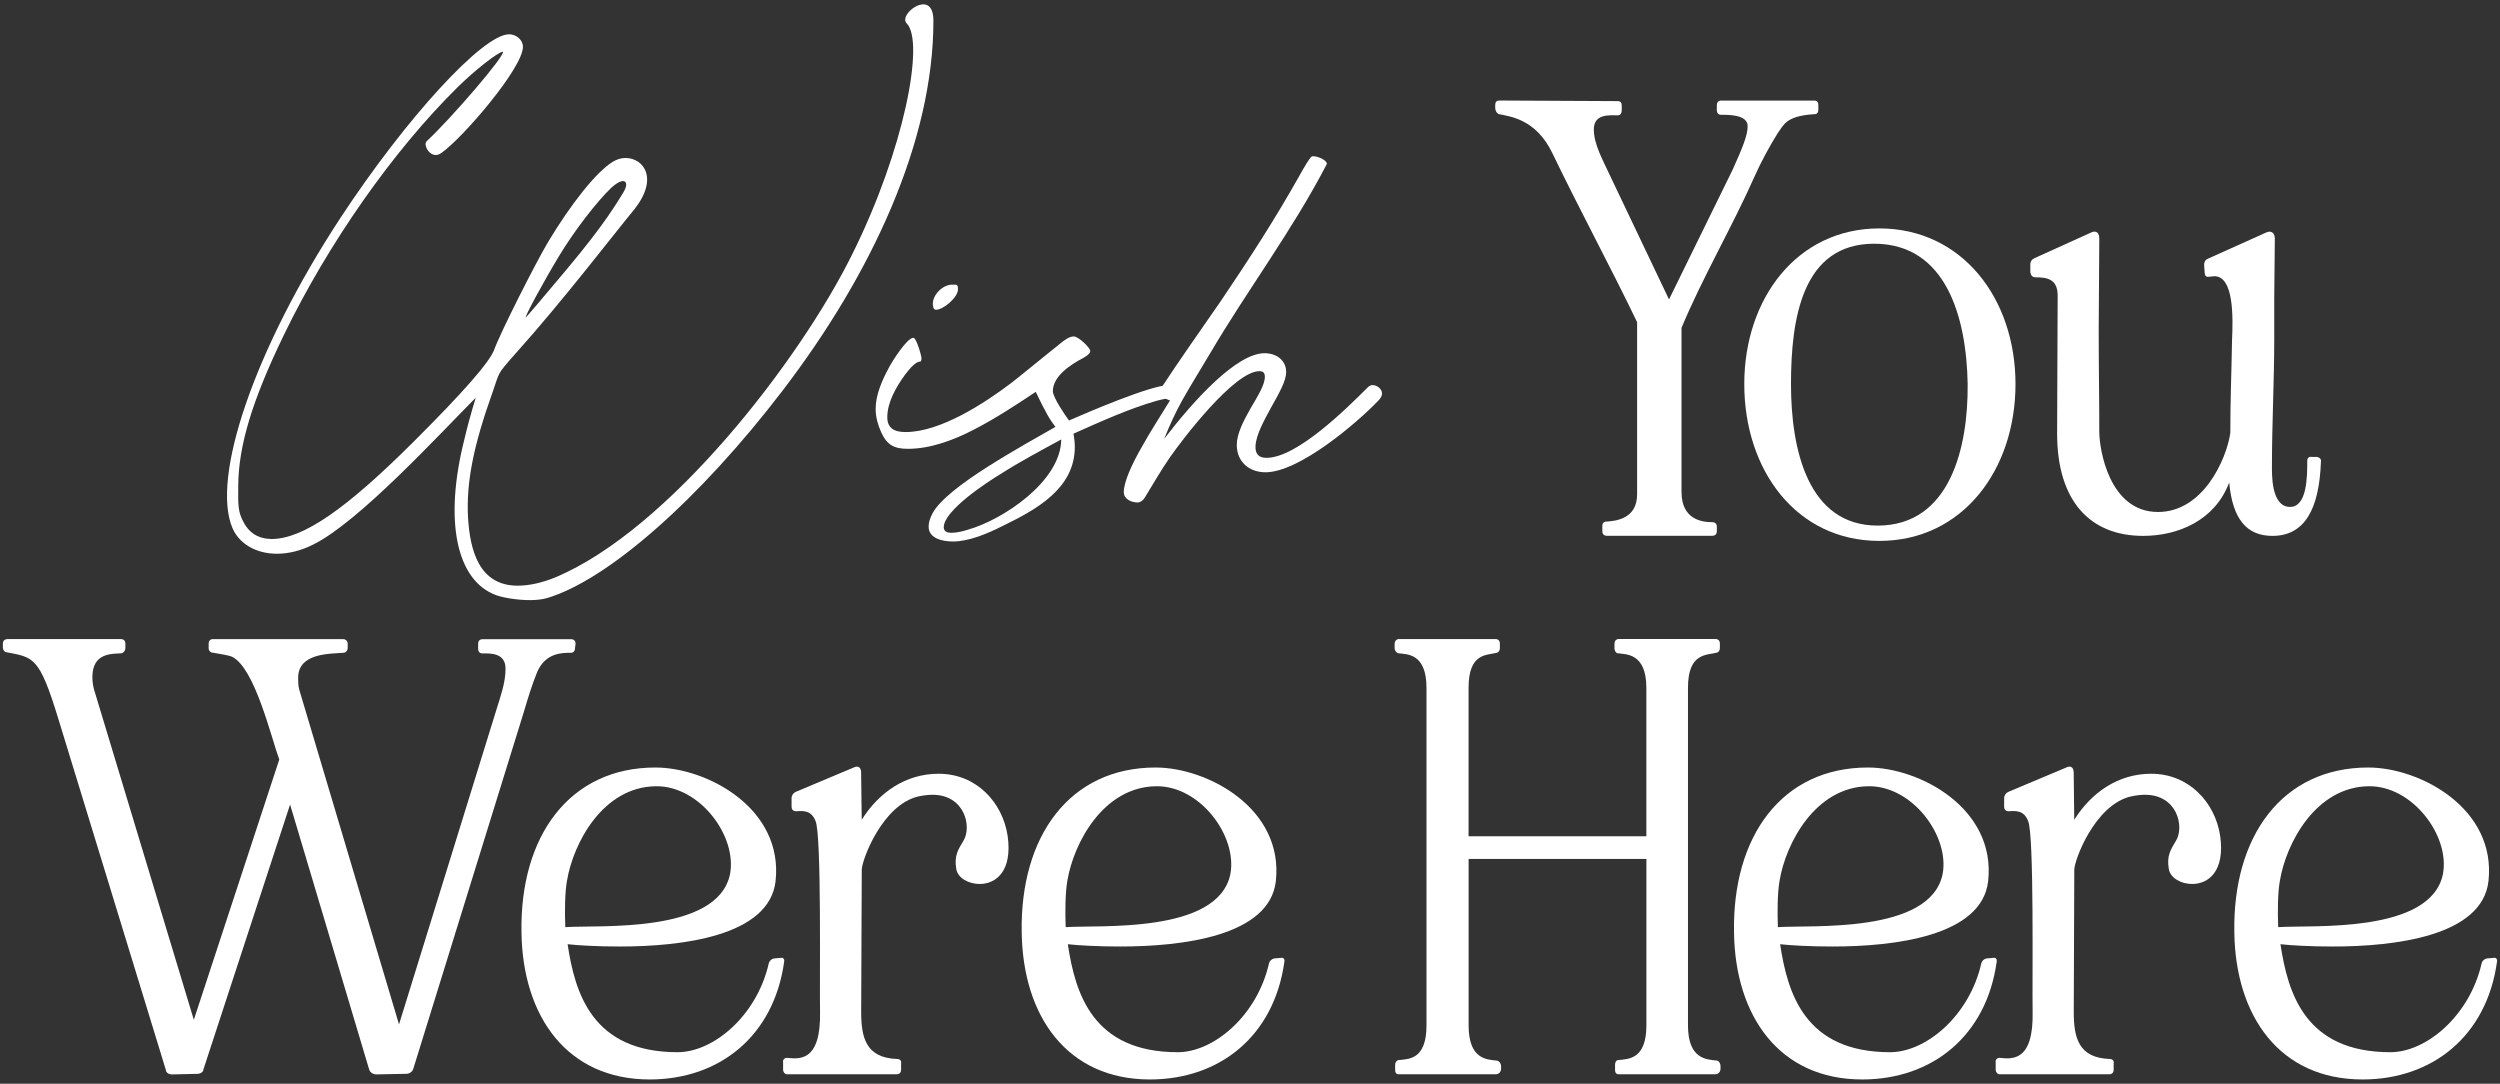
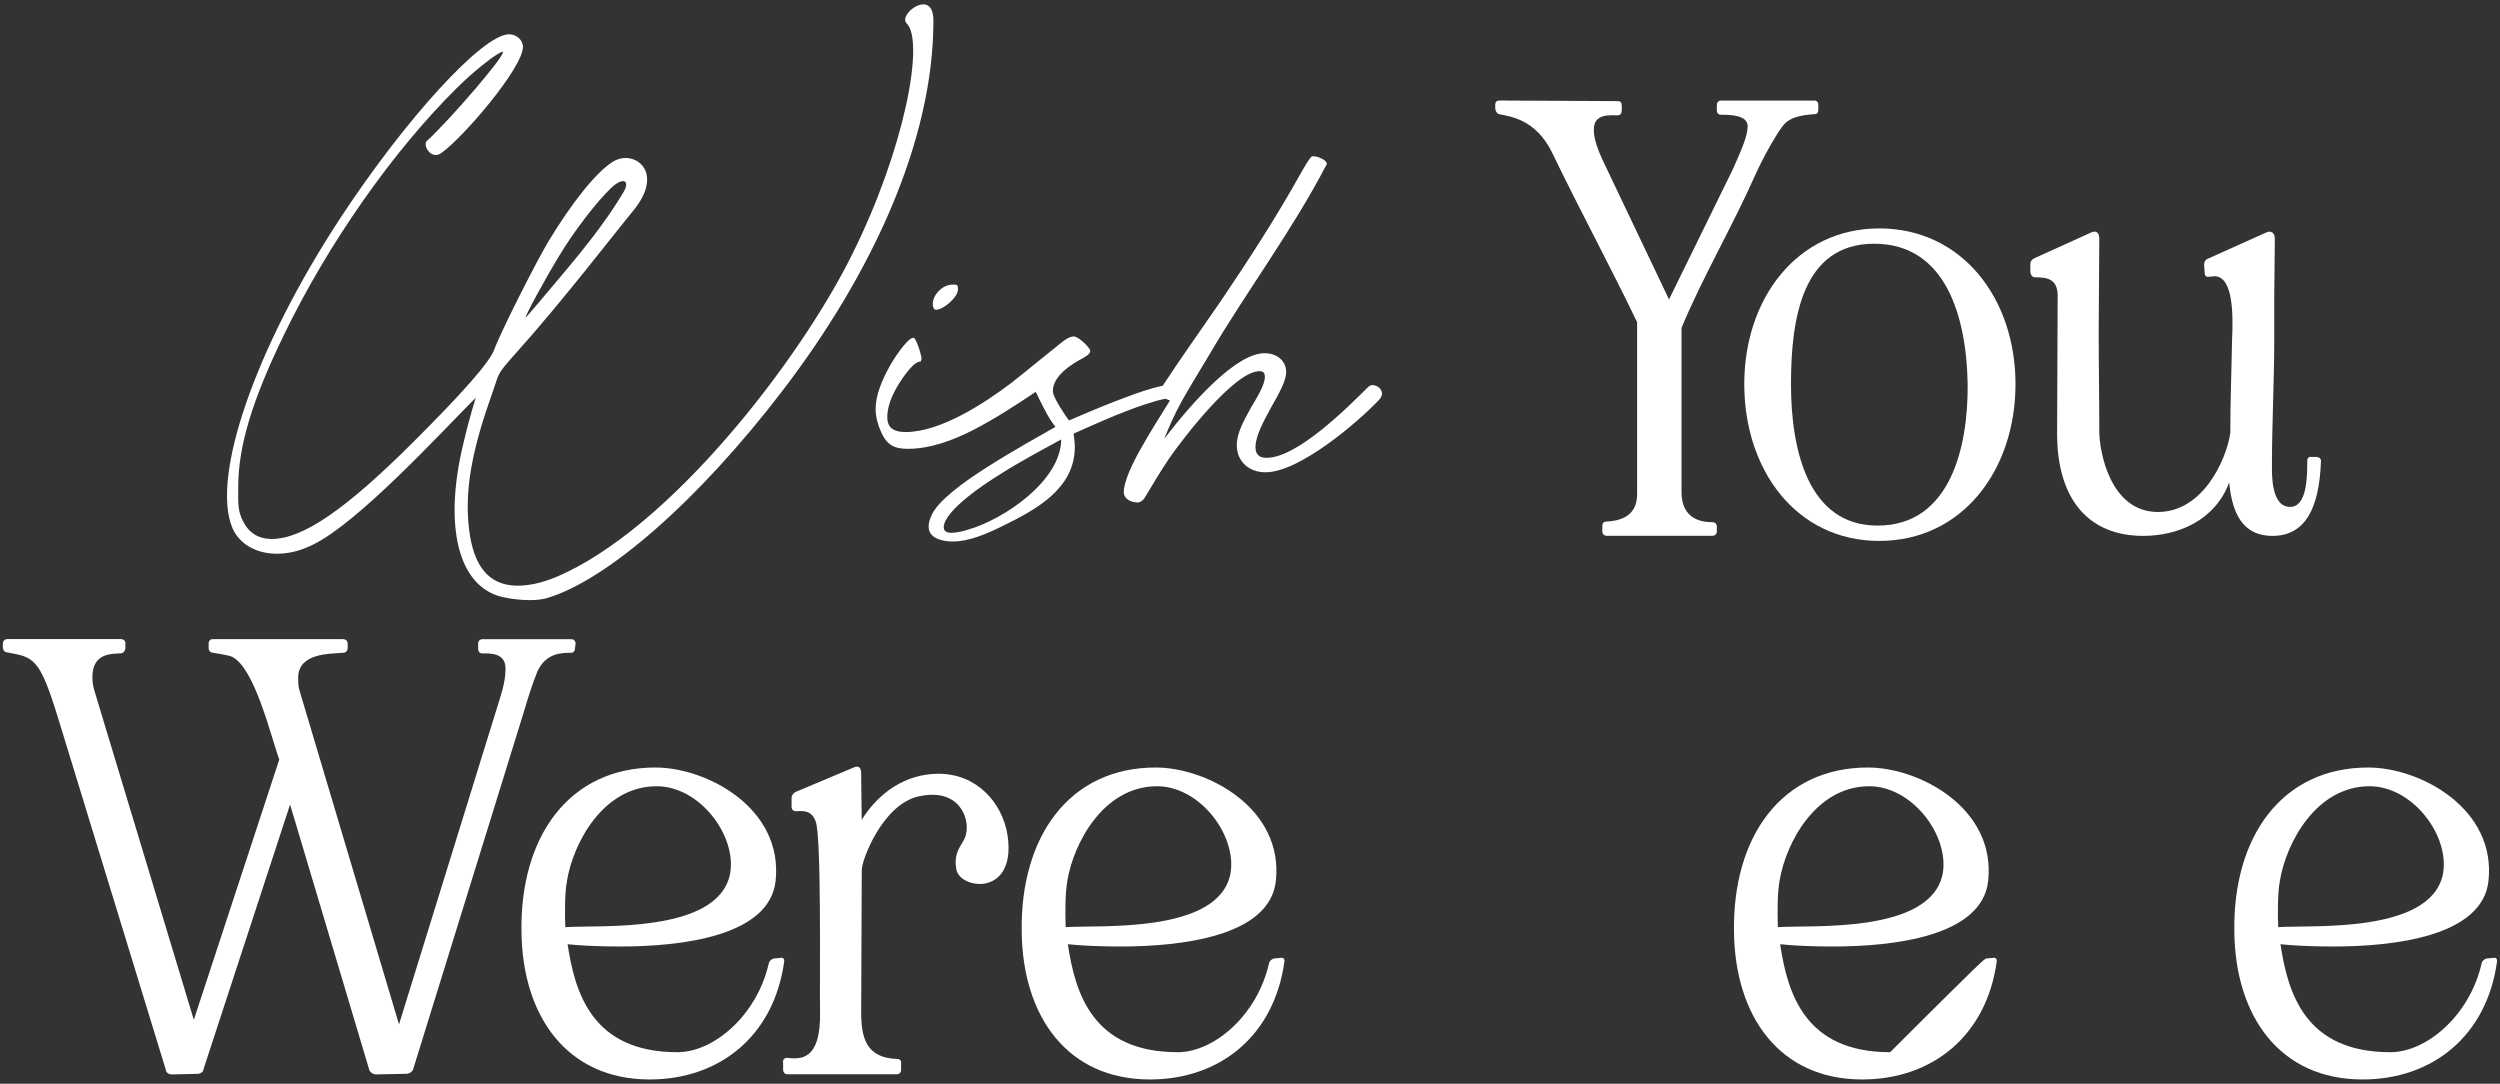
<svg xmlns="http://www.w3.org/2000/svg" width="436" height="189" viewBox="0 0 436 189" fill="none">
  <rect x="0" y="0" width="436" height="189" fill="#333333" stroke="none" />
  <g clip-path="url(#clip0_3533_1219)">
    <path d="M91.697 55.368C91.757 55.368 95.015 51.548 98.905 46.887C105.55 38.968 107.683 35.208 108.698 33.584C109.935 31.559 108.809 30.726 106.616 32.742C104.083 35.157 100.091 40.32 97.438 44.752C95.015 48.741 91.415 55.359 91.697 55.359M160.988 0.75C162.003 0.75 162.788 1.482 162.788 3.617C162.788 24.55 152.091 47.738 136.447 68.169C121.979 87.087 105.994 101.173 95.356 104.32C94.572 104.541 93.497 104.661 92.431 104.661C90.29 104.661 87.867 104.269 86.579 103.818C79.541 101.292 77.4 90.745 81.009 76.539C81.461 74.575 82.135 72.159 82.416 71.206L82.979 69.352C76.505 75.859 62.6 91.017 54.667 94.947C52.475 96.069 50.274 96.571 48.304 96.571C44.644 96.571 41.718 94.836 40.533 92.08C36.813 83.268 44.303 60.982 59.393 37.973C70.875 20.518 84.216 5.981 88.78 5.981C90.076 5.981 91.202 6.985 91.202 8.167C91.202 11.816 80.787 23.997 76.957 26.694C76.615 26.923 76.283 27.034 76.001 27.034C74.705 27.034 73.809 25.18 74.423 24.618C78.705 20.637 88.217 9.579 87.705 9.018C86.92 9.018 82.698 12.327 79.712 15.304C68.512 26.362 57.192 42.523 49.481 58.472C44.021 69.751 41.599 77.671 41.548 84.688C41.488 88.397 41.607 89.231 42.281 90.694C43.348 92.939 44.985 93.951 47.348 94.002C52.808 94.002 60.297 88.839 72.06 77.109C80.957 68.237 85.342 63.193 86.186 60.999C87.253 58.022 93.275 46.121 95.587 42.2C99.639 35.463 103.972 30.02 106.847 28.225C107.58 27.782 108.305 27.553 109.099 27.553C112.255 27.553 115.07 31.202 110.336 36.867C107.631 40.125 97.839 52.867 89.846 61.73C86.528 65.49 87.202 64.758 85.905 68.407C82.587 77.671 81.29 84.127 81.623 90.243C81.964 95.967 83.534 102.143 90.29 102.143C92.26 102.143 94.563 101.641 96.875 100.68C116.691 92.378 139.483 62.844 148.611 44.378C157.789 25.962 161.278 7.164 158.122 4.076C157.107 3.064 159.308 0.767 160.997 0.767" fill="white" />
    <path d="M174.44 82.706C172.299 83.999 164.587 88.992 164.587 91.969C164.587 92.752 165.321 92.922 165.935 92.922C166.891 92.922 167.965 92.641 168.861 92.361C174.943 90.617 185.017 83.94 185.077 76.641C181.477 78.606 177.869 80.512 174.44 82.706ZM162.677 53.011C162.677 51.378 164.425 49.643 166.055 49.643H166.618C166.788 49.643 166.899 49.703 166.899 49.754C167.01 49.813 167.07 49.924 167.07 50.485C167.07 51.838 164.536 54.024 163.24 54.024C162.788 54.024 162.677 53.403 162.677 53.011ZM182.211 71.478C181.648 70.475 181.145 69.343 180.633 68.34C177.596 70.364 173.706 72.941 169.885 74.906C166.114 76.871 162.114 78.275 158.343 78.275C155.921 78.275 154.684 77.603 153.669 75.357C153.106 74.124 152.713 72.72 152.713 71.317C152.713 68.85 153.839 66.323 155.017 64.129C155.528 63.125 158.173 58.906 159.299 58.906C159.802 58.906 160.706 61.994 160.706 62.496C160.706 62.666 160.647 63.057 160.484 63.057C159.7 63.057 158.685 64.231 157.84 65.354C156.322 67.429 154.744 70.126 154.744 72.763C154.744 74.898 156.262 75.349 157.951 75.349C164.033 75.349 171.744 70.296 176.41 66.757C179.336 64.452 182.211 62.045 184.907 59.91C185.58 59.349 186.485 58.676 187.269 58.676C188.114 58.676 190.144 60.693 190.144 61.203C190.144 61.764 189.189 62.266 188.796 62.496C186.886 63.508 183.618 65.524 183.618 68.22C183.618 69.292 185.76 72.431 186.433 73.333C189.641 71.929 200.73 67.157 203.886 67.157C204.62 67.157 205.123 67.829 205.123 68.612C205.123 69.003 205.064 69.122 204.731 69.233C203.775 69.454 202.701 69.624 201.694 69.905C196.798 71.308 191.901 73.554 187.227 75.629C187.338 76.42 187.449 77.143 187.449 77.934C187.449 85.233 180.693 88.882 174.841 91.74C172.256 93.033 169.049 94.436 166.174 94.436C164.315 94.436 161.952 93.875 161.952 91.85C161.952 91.068 162.233 90.277 162.626 89.545C163.811 87.249 167.803 84.212 172.248 81.405C176.641 78.598 181.537 75.901 184.071 74.447C183.337 73.494 182.723 72.533 182.211 71.47" fill="white" />
    <path d="M202.3 68.221C202.3 68.05 202.351 67.94 202.411 67.829C205.789 62.666 209.338 57.673 212.827 52.62C217.723 45.382 222.457 38.083 226.731 30.445C227.516 29.041 228.309 27.697 228.701 27.357C228.761 27.247 228.872 27.247 229.043 27.247C229.827 27.247 231.405 27.919 231.405 28.59C225.383 40.21 217.561 50.536 211.027 61.654C209.397 64.401 207.708 67.098 206.13 69.905C204.945 72.04 203.938 74.285 203.034 76.531C208.212 69.794 215.641 61.603 220.538 61.603C222.568 61.603 224.308 62.785 224.308 64.912C224.308 65.584 224.027 66.545 223.523 67.608C223.02 68.68 222.338 69.913 221.664 71.087C220.427 73.392 219.071 75.799 218.96 77.773C218.9 79.117 219.463 79.848 220.871 79.848C226.219 79.848 234.945 71.147 238.656 67.438C238.878 67.276 239.108 67.157 239.33 67.157C240.174 67.157 241.019 67.829 241.019 68.612C241.019 69.122 240.737 69.513 240.345 69.905C236.575 73.835 226.552 82.366 220.7 82.366C217.834 82.366 215.693 80.512 215.693 77.594C215.693 75.629 216.878 73.384 218.115 71.189C218.738 70.126 219.352 69.114 219.804 68.212C220.256 67.319 220.589 66.417 220.589 65.745C220.589 65.073 220.367 64.733 219.634 64.733C215.241 64.733 206.122 76.744 203.981 79.831C202.403 82.128 201.055 84.493 199.647 86.789C199.425 87.181 198.914 87.631 198.41 87.631C197.344 87.631 195.988 87.07 195.988 85.837C195.988 84.042 197.395 80.954 199.144 77.926C200.662 75.17 202.411 72.533 204.04 69.845C203.307 69.615 202.3 69.063 202.3 68.212" fill="white" />
    <path d="M261.466 17.532L282.134 17.635C282.629 17.635 282.834 17.932 282.834 18.426V19.217C282.834 19.71 282.638 20.11 282.134 20.11C280.642 20.11 277.963 19.812 277.963 22.585C277.963 25.163 279.55 27.936 280.642 30.317L291.074 52.22L302.206 29.526C303.793 25.962 304.791 23.682 304.791 21.998C304.791 20.016 301.609 20.016 300.116 20.016C299.715 20.016 299.417 19.719 299.417 19.225V18.332C299.417 17.839 299.715 17.541 300.116 17.541H316.417C316.912 17.541 317.117 17.839 317.117 18.332V19.123C317.117 19.616 316.921 19.914 316.417 19.914C311.351 20.212 311.052 21.896 310.054 23.189C308.561 25.571 307.068 28.344 305.976 30.819C302.206 39.342 296.832 48.554 293.258 57.179V85.82C293.258 90.677 296.934 91.068 298.623 91.068C299.118 91.068 299.417 91.365 299.417 91.859V92.65C299.417 93.143 299.118 93.441 298.623 93.441H280.241C279.746 93.441 279.447 93.143 279.447 92.65V91.757C279.447 91.263 279.644 90.966 280.147 90.966C281.836 90.864 285.512 90.472 285.512 86.211V56.184C280.744 46.275 275.472 36.561 270.704 26.651C267.821 20.705 263.248 20.305 261.457 19.914C261.056 19.812 260.766 19.319 260.766 18.826V18.332C260.766 17.839 260.962 17.541 261.457 17.541" fill="white" />
    <path d="M327.456 91.663C340.08 91.663 343.262 78.088 343.16 66.987C342.964 55.291 339.381 42.506 326.858 42.506C314.336 42.506 312.349 55.487 312.349 66.987C312.349 78.487 315.334 91.663 327.456 91.663ZM327.754 39.836C342.162 39.836 351.502 52.025 351.502 66.987C351.502 81.949 342.264 94.334 327.754 94.334C313.244 94.334 304.202 81.949 304.202 66.987C304.202 52.025 313.44 39.836 327.754 39.836Z" fill="white" />
    <path d="M354.89 44.99L364.725 40.533C365.621 40.133 366.116 40.635 366.116 41.622L366.013 57.673C366.013 64.112 366.116 68.969 366.116 75.314C366.116 78.283 367.805 89.29 376.352 89.29C384.2 89.29 388.277 80.171 388.968 75.519C388.968 69.471 389.164 65.507 389.267 59.365C389.463 55.206 389.565 48.172 386.187 48.172C385.991 48.172 385.59 48.265 385.198 48.265C384.797 48.367 384.498 48.069 384.498 47.576L384.396 46.19C384.396 45.696 384.592 45.296 385.095 45.101L395.238 40.541C396.133 40.142 396.731 40.644 396.731 41.63L396.628 51.736V59.17C396.628 66.306 396.227 73.936 396.227 81.073C396.227 82.562 396.031 88.312 399.307 88.405C402.386 88.507 402.386 83.055 402.386 80.376C402.386 79.882 402.685 79.585 403.179 79.687H404.075C404.57 79.789 404.868 80.078 404.766 80.58C404.468 88.703 401.985 93.458 396.321 93.458C391.851 93.458 389.36 90.583 388.772 84.144C386.29 90.787 379.824 93.458 373.767 93.458C364.529 93.458 358.762 87.41 358.762 75.621L358.856 51.54C358.856 48.571 356.869 48.367 354.984 48.367C354.489 48.367 354.19 48.069 354.088 47.474V46.087C354.088 45.594 354.386 45.194 354.881 44.999" fill="white" />
    <path d="M1.199 111.457H21.075C21.57 111.457 21.868 111.755 21.868 112.248V112.945C21.868 113.541 21.476 113.941 21.075 113.941C19.488 114.043 16.11 113.839 16.11 118.1C16.11 118.789 16.213 119.589 16.409 120.278L33.802 177.856L48.704 132.467C47.314 128.699 44.431 116.416 40.456 114.536C39.756 114.238 38.263 114.043 37.18 113.839C36.685 113.839 36.387 113.439 36.387 113.048V112.256C36.387 111.763 36.685 111.465 37.086 111.465H59.845C60.246 111.465 60.638 111.763 60.638 112.256V112.954C60.638 113.447 60.34 113.847 59.845 113.847C57.559 114.043 52.091 113.847 51.997 118.109C51.997 118.798 51.997 119.597 52.193 120.286L69.587 178.655L86.579 123.757C87.278 121.477 88.165 119.095 88.165 116.62C88.165 113.847 85.581 113.949 84.088 113.949C83.687 113.949 83.388 113.651 83.388 113.158V112.265C83.388 111.772 83.687 111.474 84.182 111.474H99.587C100.082 111.474 100.381 111.772 100.381 112.265L100.278 113.056C100.278 113.549 99.98 113.847 99.579 113.847C97.992 113.847 95.203 113.847 93.719 117.113C92.823 119.291 92.03 121.868 91.33 124.25L72.052 186.481C71.856 186.974 71.352 187.272 70.858 187.272L65.594 187.374C65.1 187.374 64.596 187.076 64.4 186.583L50.59 140.31L35.483 186.489C35.483 186.983 34.885 187.28 34.391 187.28L29.921 187.382C29.52 187.382 28.923 187.085 28.923 186.591L10.139 125.254C6.864 114.553 5.866 114.655 1.199 113.762C0.799 113.762 0.5 113.362 0.5 112.869V112.274C0.5 111.78 0.799 111.482 1.199 111.482" fill="white" />
    <path d="M98.589 161.694C104.449 161.294 125.118 162.885 127.31 152.482C128.598 145.839 122.047 137.026 114.387 137.12C105.149 137.222 99.98 147.029 98.888 153.571C98.487 155.748 98.487 159.219 98.589 161.694ZM114.293 133.854C123.335 133.854 136.651 140.99 135.261 153.673C134.169 163.285 118.865 165.071 108.134 165.071C104.159 165.071 100.781 164.875 98.99 164.671C100.278 173.194 103.264 183.504 118.166 183.504C124.427 183.504 131.976 177.158 134.066 168.048C134.169 167.555 134.561 167.257 134.962 167.155L136.156 167.053C136.557 166.951 136.856 167.248 136.753 167.75C134.962 180.637 125.528 188.259 113.304 188.259C98.896 188.259 91.142 177.26 90.946 162.596C90.647 145.847 99.297 133.854 114.302 133.854" fill="white" />
    <path d="M137.249 184.49C139.339 184.686 143.211 185.281 143.015 176.367C142.913 171.808 143.314 145.447 142.222 143.168C141.522 141.381 140.234 141.381 138.844 141.483C138.349 141.483 138.051 141.186 138.051 140.692V139.204C138.051 138.71 138.349 138.311 138.75 138.115L148.884 133.853C149.677 133.454 150.181 133.853 150.181 134.747L150.283 142.972C153.26 138.217 157.935 134.942 163.701 134.942C170.261 134.942 174.833 139.901 175.729 145.745C176.624 151.988 173.639 154.166 170.858 154.166C168.973 154.166 167.079 153.179 166.78 151.589C166.379 149.215 167.079 148.22 168.077 146.536C169.467 144.154 168.273 138.608 162.609 138.608C161.91 138.608 161.022 138.71 160.127 138.906C153.866 140.395 150.291 150.007 150.291 151.691L150.189 176.461C150.189 180.918 150.982 184.49 156.45 184.686C156.945 184.686 157.244 184.984 157.15 185.477V186.566C157.15 187.059 156.851 187.357 156.356 187.357H137.274C136.873 187.357 136.575 186.957 136.575 186.566V185.273C136.472 184.779 136.873 184.482 137.274 184.482" fill="white" />
    <path d="M185.845 161.694C191.706 161.294 212.383 162.885 214.567 152.482C215.855 145.839 209.304 137.026 201.652 137.12C192.414 137.222 187.244 147.029 186.152 153.571C185.76 155.748 185.76 159.219 185.854 161.694M201.541 133.854C210.583 133.854 223.899 140.99 222.508 153.673C221.417 163.285 206.113 165.071 195.374 165.071C191.399 165.071 188.021 164.875 186.229 164.671C187.517 173.194 190.503 183.504 205.405 183.504C211.666 183.504 219.216 177.158 221.306 168.048C221.408 167.555 221.8 167.257 222.201 167.155L223.396 167.053C223.796 166.951 224.095 167.248 223.993 167.75C222.201 180.637 212.767 188.259 200.543 188.259C186.135 188.259 178.381 177.26 178.185 162.596C177.887 145.847 186.536 133.854 201.541 133.854Z" fill="white" />
-     <path d="M243.979 111.457H260.877C261.278 111.457 261.577 111.755 261.577 112.248V113.039C261.577 113.439 261.381 113.737 261.082 113.83C259.393 114.324 256.117 113.728 256.117 119.972V145.839H287.125V119.972C287.125 113.83 283.542 114.128 282.058 113.924C281.759 113.822 281.563 113.43 281.563 113.031V112.333C281.563 111.738 281.862 111.44 282.357 111.44H299.153C299.647 111.44 299.946 111.738 299.946 112.231V113.022C299.946 113.422 299.75 113.72 299.451 113.813C297.762 114.306 294.384 113.711 294.384 119.955V178.817C294.384 184.763 297.66 184.763 299.357 184.958C299.75 184.958 300.057 185.452 300.057 185.953V186.353C300.057 186.949 299.656 187.348 299.161 187.348H282.263C281.87 187.348 281.666 187.051 281.666 186.651V185.664C281.666 185.264 281.862 184.873 282.263 184.873C283.858 184.677 287.133 184.873 287.133 178.825V149.794H256.126V178.825C256.126 184.771 259.308 184.771 260.997 184.967C261.398 184.967 261.79 185.46 261.79 185.962V186.362C261.79 186.957 261.398 187.357 260.801 187.357H243.911C243.51 187.357 243.314 187.059 243.314 186.659V185.673C243.314 185.273 243.612 184.882 243.911 184.882C245.6 184.686 248.781 184.882 248.781 178.834V119.972C248.781 113.83 245.301 114.128 243.817 113.924C243.518 113.822 243.22 113.43 243.22 113.031V112.333C243.22 111.738 243.621 111.44 244.013 111.44" fill="white" />
-     <path d="M310.062 161.694C315.923 161.294 336.6 162.885 338.784 152.482C340.072 145.839 333.521 137.026 325.86 137.12C316.622 137.222 311.453 147.029 310.361 153.571C309.969 155.748 309.969 159.219 310.062 161.694ZM325.767 133.854C334.809 133.854 348.124 140.99 346.734 153.673C345.642 163.285 330.339 165.071 319.599 165.071C315.624 165.071 312.246 164.875 310.455 164.671C311.743 173.194 314.728 183.504 329.631 183.504C335.892 183.504 343.45 177.158 345.531 168.048C345.634 167.555 346.026 167.257 346.427 167.155L347.621 167.053C348.022 166.951 348.321 167.248 348.218 167.75C346.427 180.637 336.992 188.259 324.769 188.259C310.361 188.259 302.607 177.26 302.411 162.596C302.112 145.847 310.762 133.854 325.767 133.854Z" fill="white" />
-     <path d="M348.731 184.49C350.812 184.686 354.693 185.281 354.489 176.367C354.395 171.808 354.787 145.447 353.695 143.168C352.996 141.381 351.708 141.381 350.317 141.483C349.823 141.483 349.524 141.186 349.524 140.692V139.204C349.524 138.71 349.823 138.311 350.224 138.115L360.358 133.853C361.151 133.454 361.654 133.853 361.654 134.747L361.748 142.972C364.734 138.217 369.4 134.942 375.166 134.942C381.726 134.942 386.298 139.901 387.194 145.745C388.089 151.988 385.104 154.166 382.323 154.166C380.438 154.166 378.544 153.179 378.245 151.589C377.845 149.215 378.544 148.22 379.542 146.536C380.933 144.154 379.738 138.608 374.074 138.608C373.375 138.608 372.479 138.71 371.592 138.906C365.331 140.395 361.757 150.007 361.757 151.691L361.663 176.461C361.663 180.918 362.456 184.49 367.924 184.686C368.419 184.686 368.717 184.984 368.623 185.477V186.566C368.623 187.059 368.325 187.357 367.83 187.357H348.748C348.347 187.357 348.048 186.957 348.048 186.566V185.273C347.946 184.779 348.347 184.482 348.748 184.482" fill="white" />
+     <path d="M310.062 161.694C315.923 161.294 336.6 162.885 338.784 152.482C340.072 145.839 333.521 137.026 325.86 137.12C316.622 137.222 311.453 147.029 310.361 153.571C309.969 155.748 309.969 159.219 310.062 161.694ZM325.767 133.854C334.809 133.854 348.124 140.99 346.734 153.673C345.642 163.285 330.339 165.071 319.599 165.071C315.624 165.071 312.246 164.875 310.455 164.671C311.743 173.194 314.728 183.504 329.631 183.504C345.634 167.555 346.026 167.257 346.427 167.155L347.621 167.053C348.022 166.951 348.321 167.248 348.218 167.75C346.427 180.637 336.992 188.259 324.769 188.259C310.361 188.259 302.607 177.26 302.411 162.596C302.112 145.847 310.762 133.854 325.767 133.854Z" fill="white" />
    <path d="M397.318 161.694C403.179 161.294 423.856 162.885 426.04 152.482C427.336 145.839 420.776 137.026 413.116 137.12C403.878 137.222 398.709 147.029 397.617 153.571C397.216 155.748 397.216 159.219 397.318 161.694ZM413.022 133.854C422.065 133.854 435.38 140.99 433.99 153.673C432.898 163.285 417.595 165.071 406.855 165.071C402.88 165.071 399.502 164.875 397.711 164.671C399.007 173.194 401.984 183.504 416.887 183.504C423.148 183.504 430.697 177.158 432.787 168.048C432.889 167.555 433.282 167.257 433.683 167.155L434.877 167.053C435.278 166.951 435.576 167.248 435.474 167.75C433.683 180.637 424.248 188.259 412.024 188.259C397.617 188.259 389.863 177.26 389.667 162.596C389.368 145.847 398.009 133.854 413.022 133.854Z" fill="white" />
  </g>
  <defs>
    <clipPath id="clip0_3533_1219">
      <rect width="435" height="187.5" fill="white" transform="translate(0.5 0.75)" />
    </clipPath>
  </defs>
</svg>